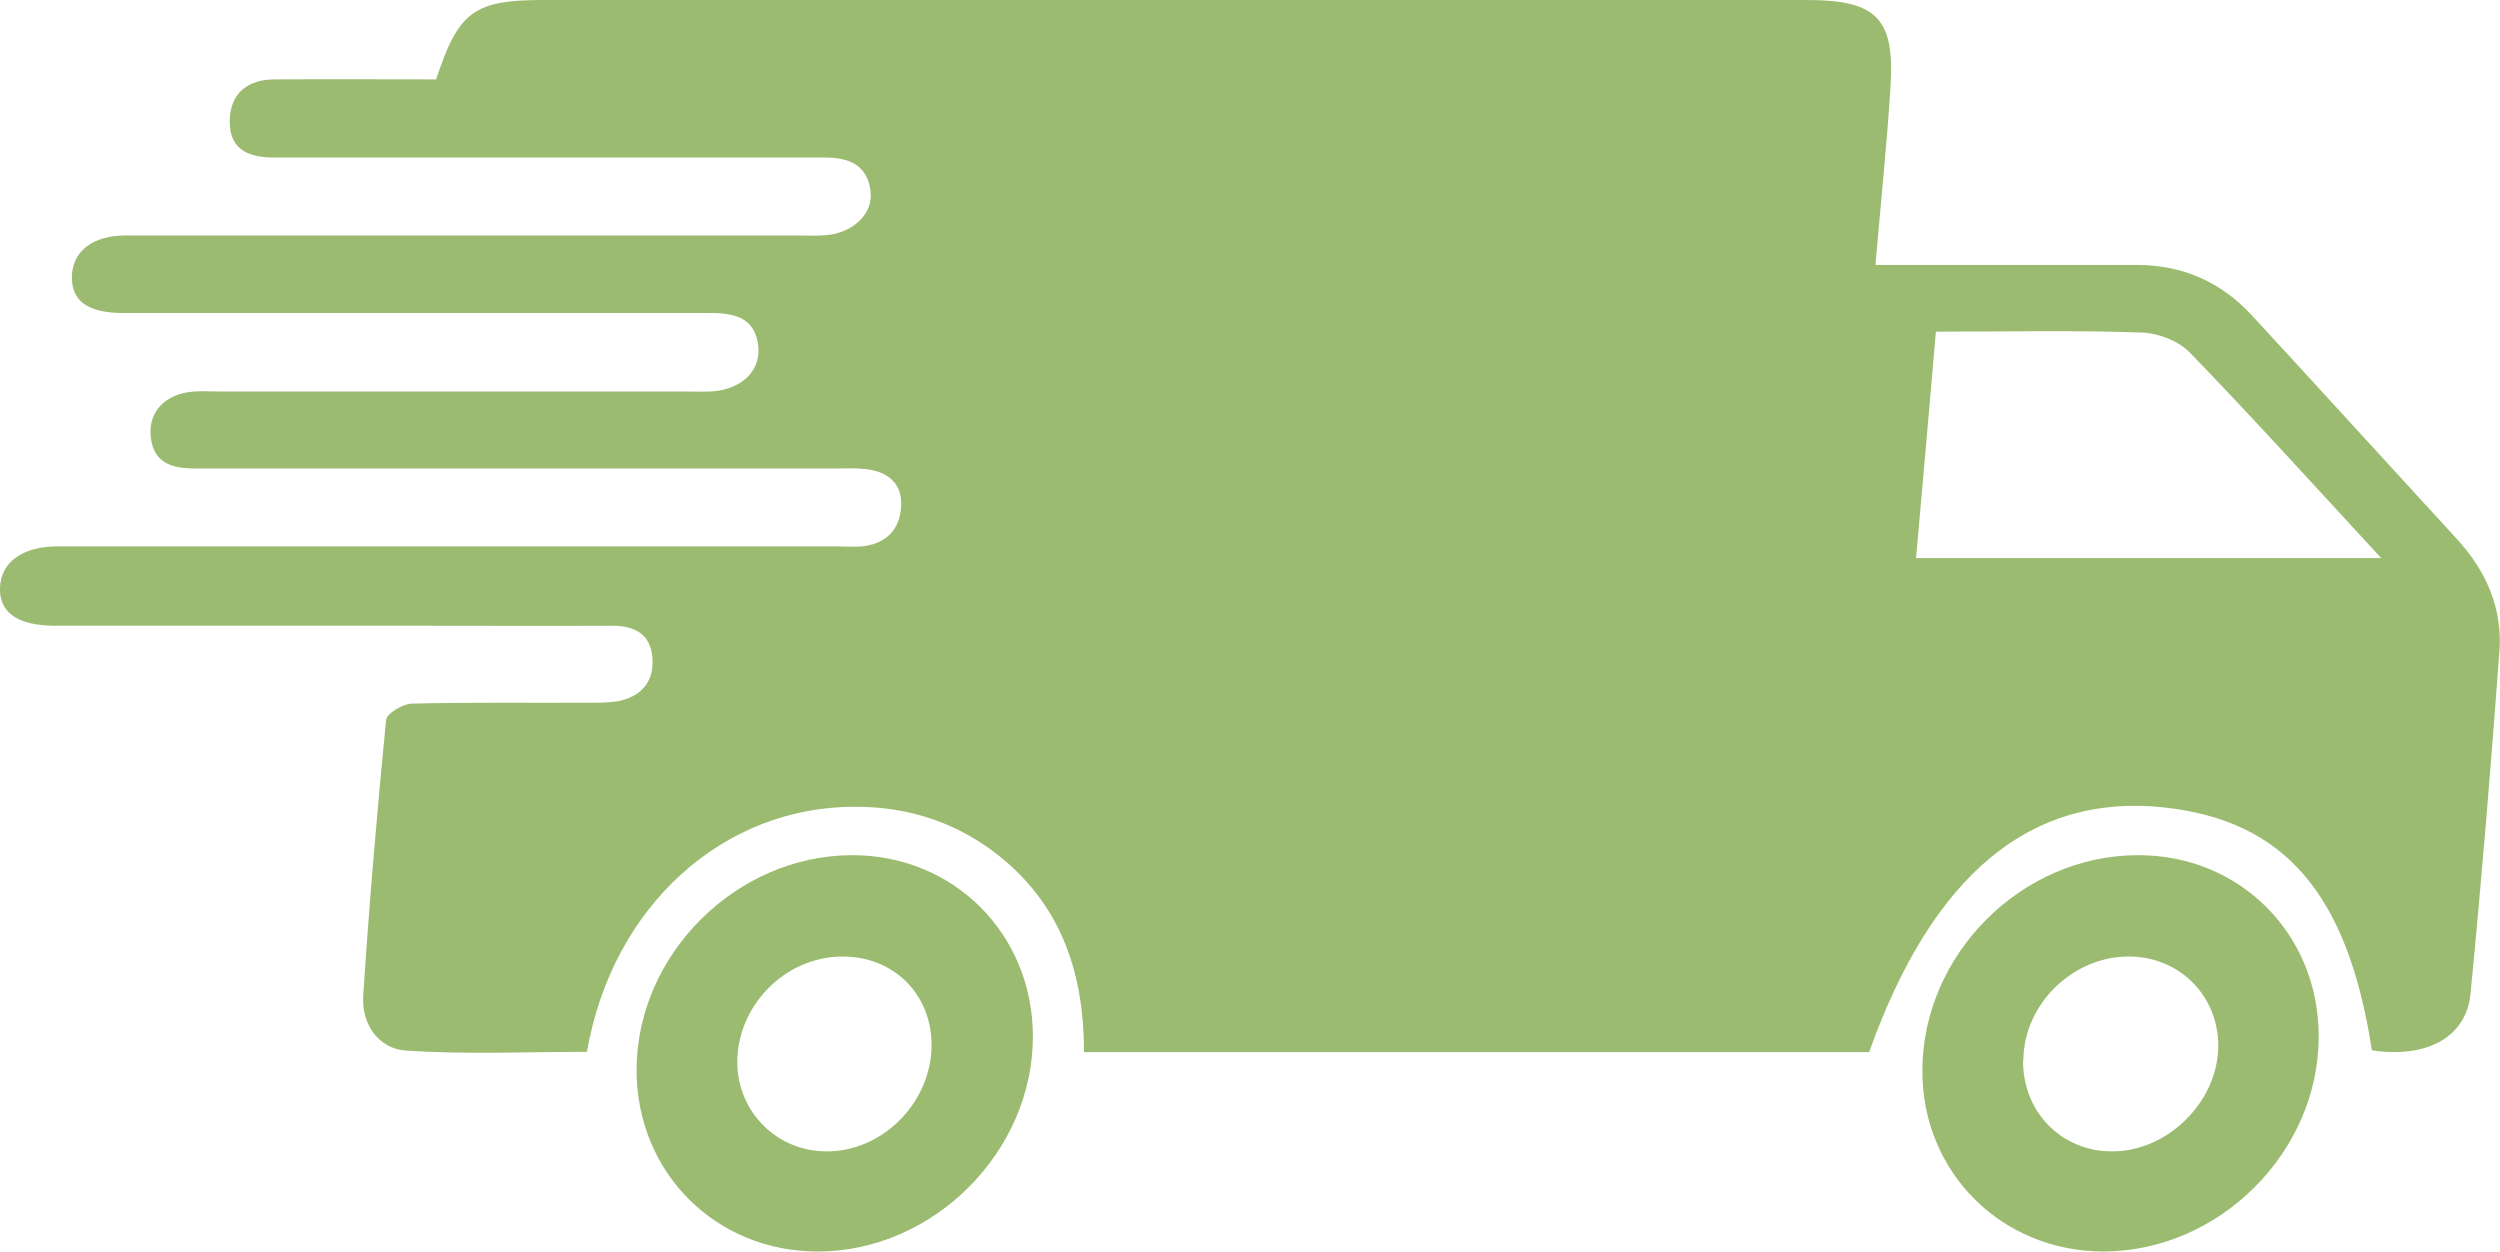
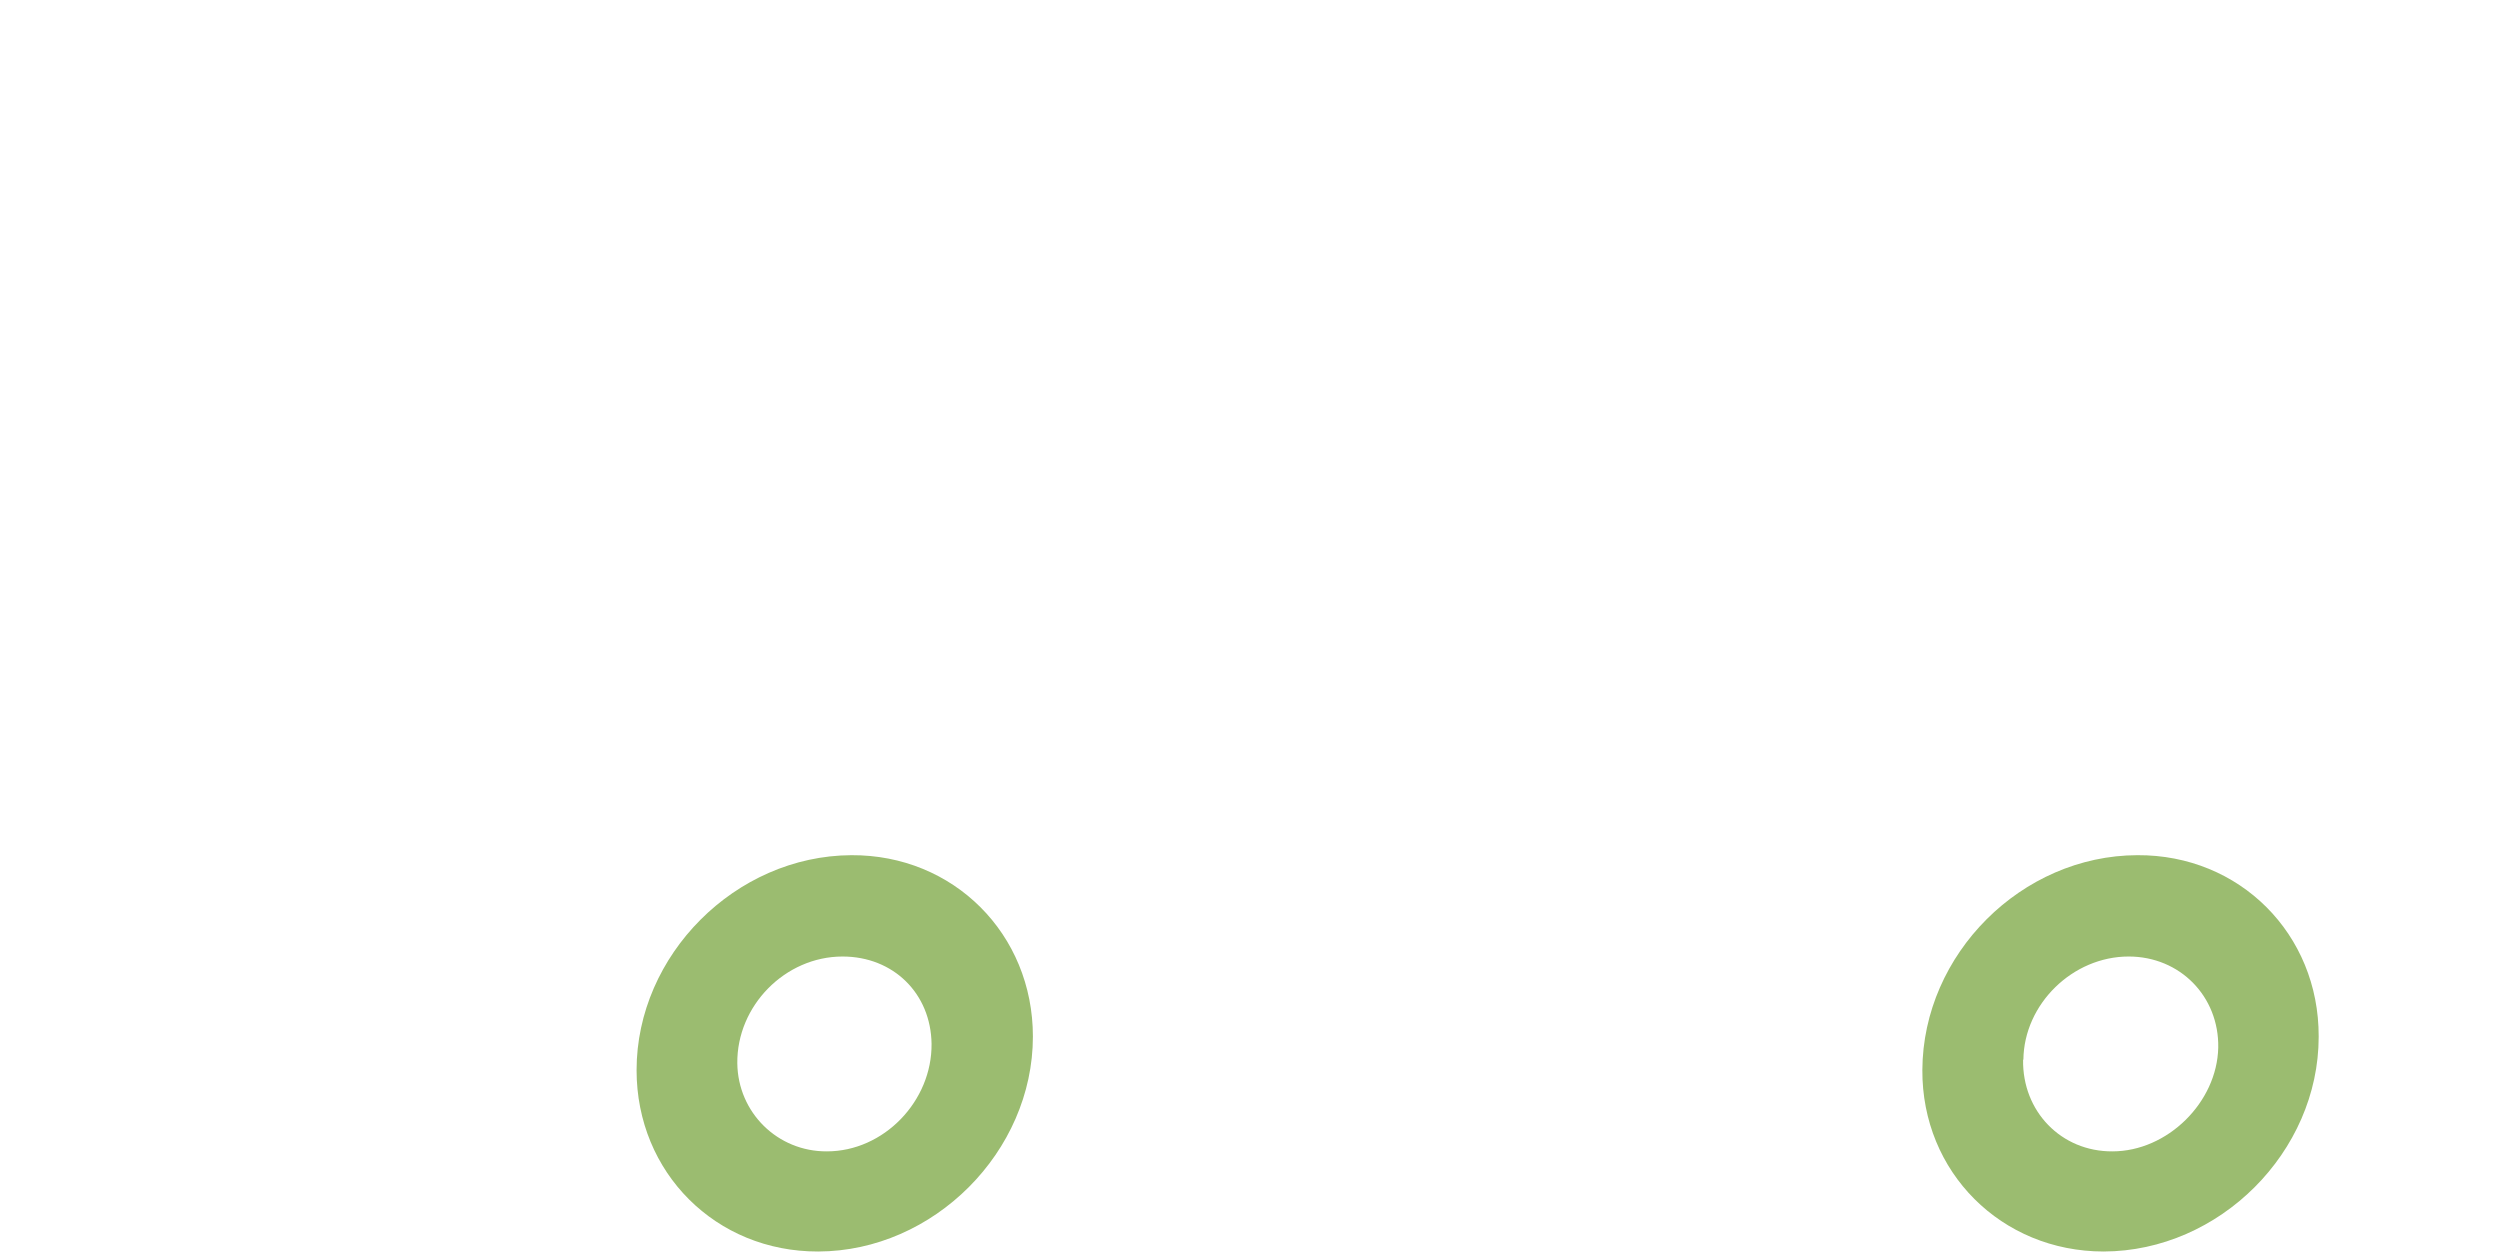
<svg xmlns="http://www.w3.org/2000/svg" id="Calque_2" viewBox="0 0 83.14 41.63">
  <defs>
    <style>.cls-1{fill:#9bbc70;}</style>
  </defs>
  <g id="Calque_1-2">
-     <path class="cls-1" d="m79.19,18.56c-2.2-2.38-4.24-4.64-6.36-6.83-.37-.39-1.05-.65-1.59-.67-2.24-.08-4.49-.03-6.86-.03-.22,2.53-.43,5-.66,7.53h15.46ZM14.51,2.62c.74-2.24,1.26-2.62,3.56-2.62,14.01,0,28.01,0,42.02,0,2.32,0,2.93.61,2.78,2.9-.12,1.91-.32,3.82-.5,5.91h8.69c1.53,0,2.81.57,3.84,1.69,2.28,2.47,4.54,4.96,6.82,7.44.97,1.06,1.51,2.31,1.4,3.73-.28,3.79-.59,7.59-.96,11.37-.14,1.47-1.47,2.16-3.28,1.89-.8-5.2-2.9-7.65-6.93-8.08-4.42-.47-7.69,2.24-9.79,8.14h-26.11c0-2.53-.7-4.75-2.68-6.41-1.42-1.18-3.07-1.75-4.91-1.75-4.41-.02-8.1,3.3-8.94,8.15-1.99,0-4.01.09-6.01-.04-.91-.06-1.5-.87-1.43-1.84.2-3.06.46-6.11.76-9.16.02-.21.55-.53.84-.54,1.96-.05,3.92-.02,5.88-.03.33,0,.67,0,.99-.05.75-.15,1.19-.62,1.15-1.39-.04-.82-.56-1.12-1.34-1.12-2.11.01-4.21,0-6.32,0-4.07,0-8.13,0-12.2,0-1.24,0-1.86-.43-1.84-1.25.02-.86.74-1.39,1.92-1.39,8.65,0,17.3,0,25.94,0,.3,0,.6.03.89-.01.77-.11,1.19-.6,1.22-1.35.03-.76-.47-1.13-1.18-1.21-.33-.04-.66-.02-1-.02-7.1,0-14.19,0-21.29,0-.78,0-1.41-.17-1.49-1.09-.07-.82.5-1.4,1.44-1.47.29-.02.59,0,.89,0h15.41c.3,0,.59.01.89,0,1-.06,1.65-.66,1.58-1.48-.09-.97-.78-1.13-1.59-1.13-2.62,0-5.25,0-7.87,0-3.88,0-7.76,0-11.64,0-1.2,0-1.74-.39-1.73-1.21.02-.84.68-1.37,1.8-1.37,7.39,0,14.78,0,22.18,0,.37,0,.74.02,1.11-.01.9-.08,1.57-.72,1.47-1.47-.11-.87-.72-1.11-1.51-1.11-4.14,0-8.28,0-12.42,0-1.96,0-3.92,0-5.88,0-.83,0-1.51-.23-1.5-1.21.01-.95.61-1.39,1.51-1.39,1.77-.01,3.55,0,5.37,0" />
    <path class="cls-1" d="m30.98,34.72c-.02-1.68-1.27-2.91-2.96-2.91-1.91,0-3.52,1.64-3.5,3.55.02,1.64,1.34,2.94,2.98,2.93,1.89,0,3.5-1.67,3.48-3.58m3.37-.24c0,3.83-3.3,7.14-7.14,7.15-3.4.01-6.04-2.62-6.04-6.03,0-3.83,3.29-7.13,7.14-7.15,3.4-.02,6.04,2.62,6.04,6.03" />
    <path class="cls-1" d="m67.28,35.24c-.03,1.72,1.27,3.06,2.97,3.05,1.83,0,3.48-1.63,3.52-3.45.03-1.7-1.27-3.03-2.98-3.03-1.86,0-3.48,1.58-3.5,3.43m9.82-.76c0,3.83-3.3,7.13-7.15,7.14-3.4,0-6.05-2.64-6.03-6.04.02-3.85,3.3-7.13,7.15-7.14,3.4-.02,6.04,2.62,6.03,6.03" />
  </g>
</svg>